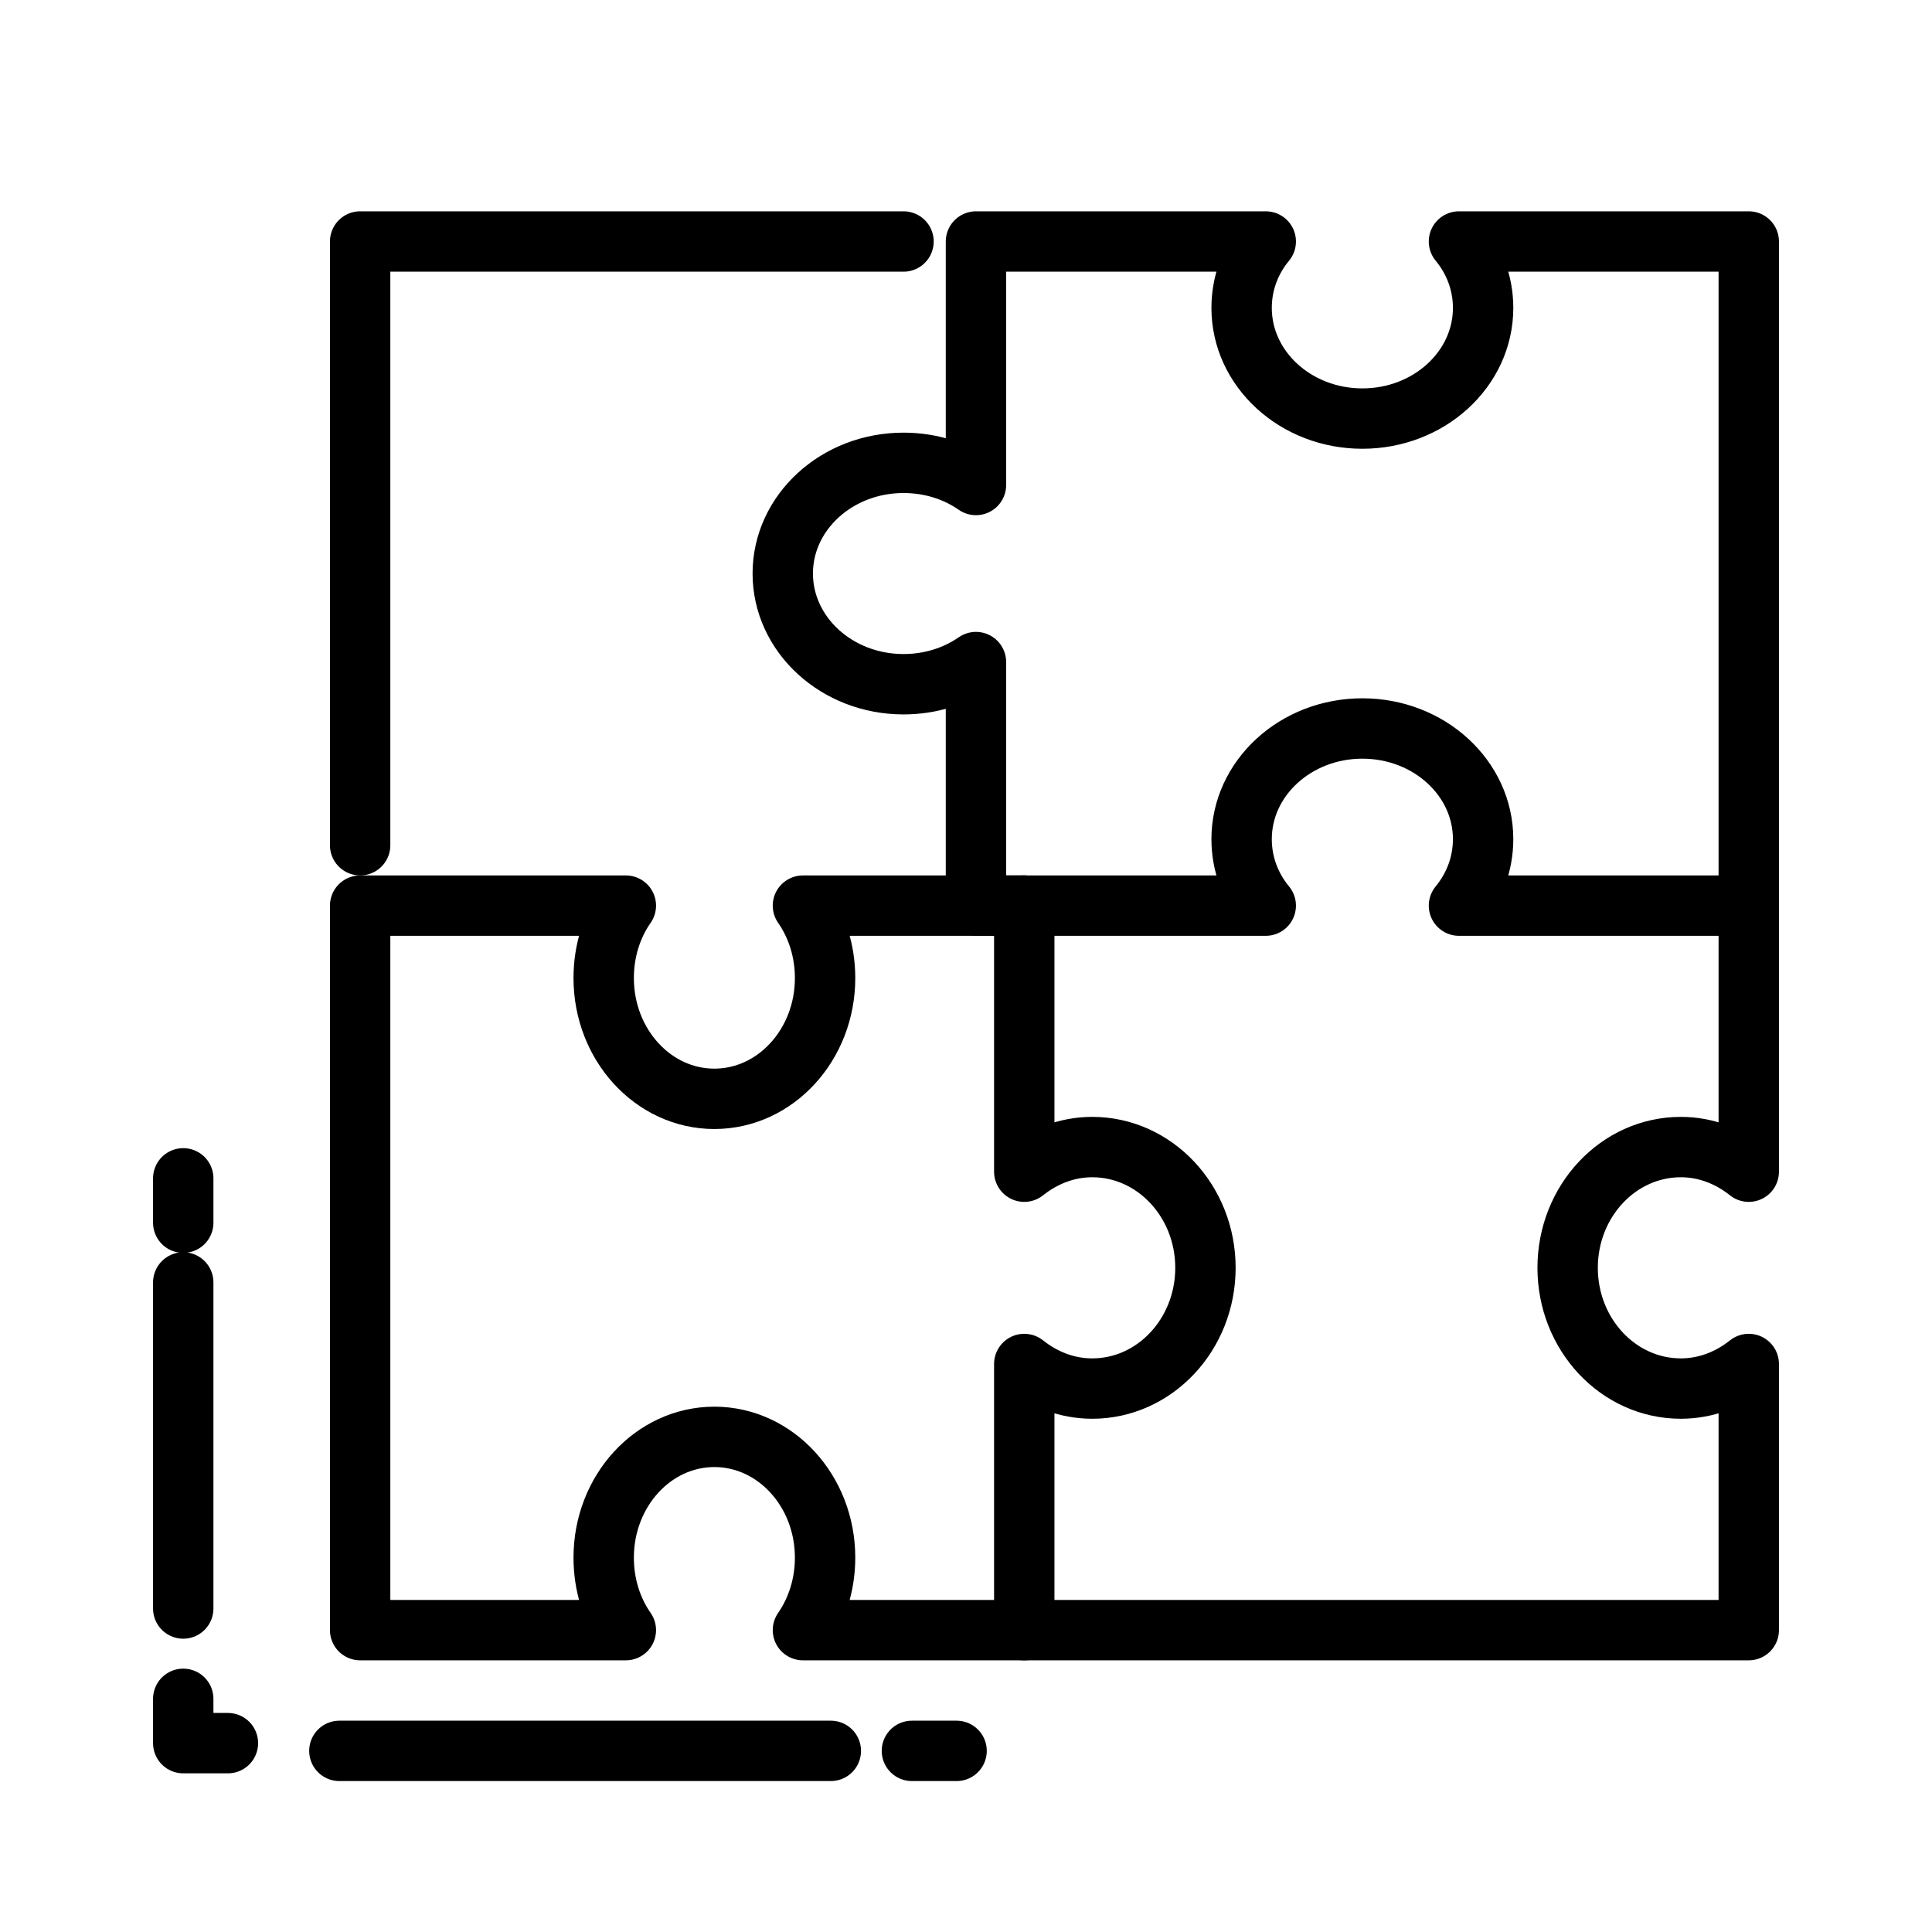
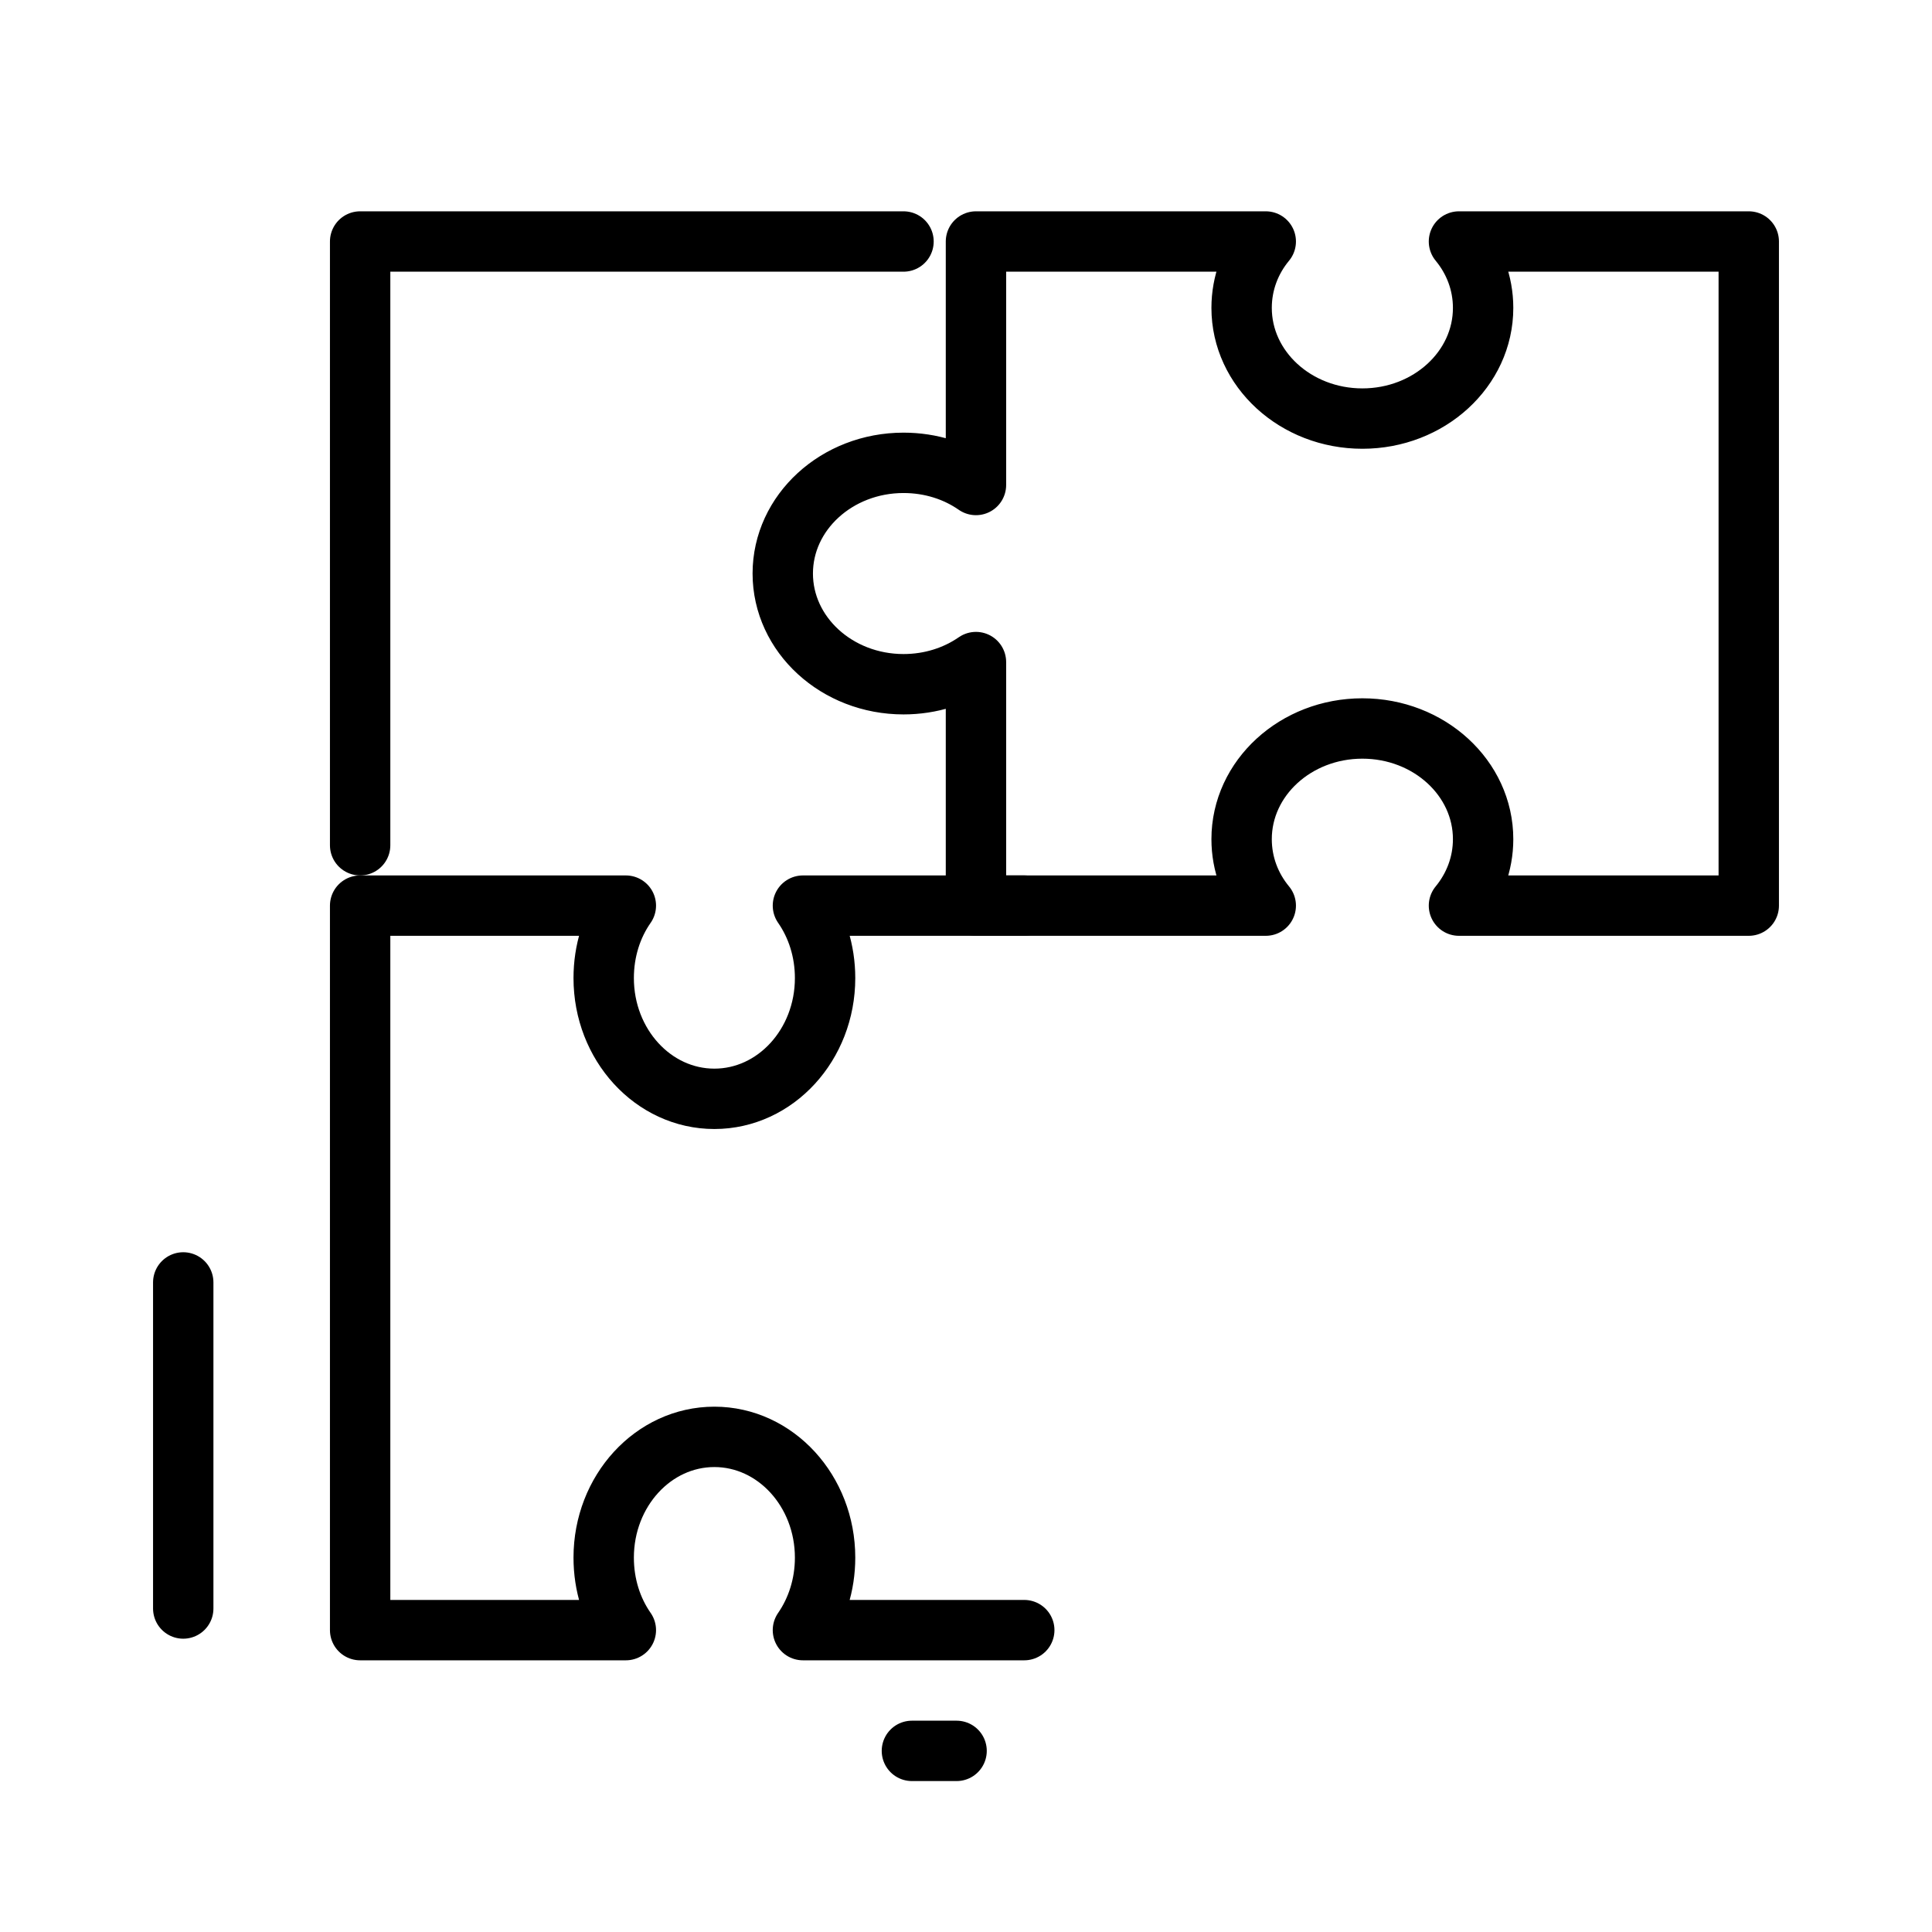
<svg xmlns="http://www.w3.org/2000/svg" width="32" height="32" viewBox="0 0 32 32" fill="none">
-   <path d="M28.965 15V19.407C28.65 19.156 28.263 18.999 27.84 18.999C26.805 18.999 25.965 19.895 25.965 20.999C25.965 22.103 26.805 22.999 27.84 22.999C28.263 22.999 28.65 22.843 28.965 22.592V27H16.965V22.592C17.281 22.843 17.666 22.999 18.091 22.999C19.126 22.999 19.966 22.103 19.966 20.999C19.966 19.895 19.126 18.999 18.091 18.999C17.667 18.999 17.281 19.156 16.965 19.407V15" stroke="#19ABB6" style="stroke:#19ABB6;stroke:color(display-p3 0.098 0.671 0.714);stroke-opacity:1;" stroke-linecap="round" stroke-linejoin="round" />
  <path d="M28.965 15V4H24.165C24.416 4.304 24.565 4.685 24.565 5.1C24.565 6.112 23.669 6.933 22.565 6.933C21.461 6.933 20.565 6.112 20.565 5.1C20.565 4.685 20.713 4.304 20.965 4H16.165V8.033C15.833 7.802 15.418 7.666 14.965 7.666C13.861 7.666 12.965 8.487 12.965 9.499C12.965 10.511 13.861 11.333 14.965 11.333C15.417 11.333 15.833 11.196 16.165 10.966V15H20.965C20.713 14.696 20.565 14.314 20.565 13.899C20.565 12.887 21.461 12.066 22.565 12.066C23.669 12.066 24.565 12.887 24.565 13.899C24.565 14.313 24.416 14.695 24.165 15H28.965Z" stroke="#19ABB6" style="stroke:#19ABB6;stroke:color(display-p3 0.098 0.671 0.714);stroke-opacity:1;" stroke-linecap="round" stroke-linejoin="round" />
  <path d="M16.965 15H13.299C13.529 15.331 13.666 15.747 13.666 16.2C13.666 17.304 12.844 18.2 11.832 18.2C10.82 18.2 9.999 17.304 9.999 16.2C9.999 15.748 10.134 15.331 10.366 15H5.965V27H10.366C10.134 26.668 9.999 26.252 9.999 25.799C9.999 24.695 10.82 23.799 11.832 23.799C12.844 23.799 13.666 24.695 13.666 25.799C13.666 26.251 13.529 26.668 13.299 27H16.965" stroke="#19ABB6" style="stroke:#19ABB6;stroke:color(display-p3 0.098 0.671 0.714);stroke-opacity:1;" stroke-linecap="round" stroke-linejoin="round" />
  <path d="M14.965 4H5.965V14" stroke="#19ABB6" style="stroke:#19ABB6;stroke:color(display-p3 0.098 0.671 0.714);stroke-opacity:1;" stroke-linecap="round" stroke-linejoin="round" />
-   <path d="M3.035 19.517V20.252" stroke="#19ABB6" style="stroke:#19ABB6;stroke:color(display-p3 0.098 0.671 0.714);stroke-opacity:1;" stroke-linecap="round" stroke-linejoin="round" />
  <path d="M3.035 21.241V26.642" stroke="#19ABB6" style="stroke:#19ABB6;stroke:color(display-p3 0.098 0.671 0.714);stroke-opacity:1;" stroke-linecap="round" stroke-linejoin="round" stroke-dasharray="24.16 24.16" />
-   <path d="M3.035 28.138V28.872H3.775" stroke="#19ABB6" style="stroke:#19ABB6;stroke:color(display-p3 0.098 0.671 0.714);stroke-opacity:1;" stroke-linecap="round" stroke-linejoin="round" />
-   <path d="M5.621 29H13.761" stroke="#19ABB6" style="stroke:#19ABB6;stroke:color(display-p3 0.098 0.671 0.714);stroke-opacity:1;" stroke-linecap="round" stroke-linejoin="round" stroke-dasharray="23.01 23.01" />
  <path d="M15.104 29H15.844" stroke="#19ABB6" style="stroke:#19ABB6;stroke:color(display-p3 0.098 0.671 0.714);stroke-opacity:1;" stroke-linecap="round" stroke-linejoin="round" />
</svg>